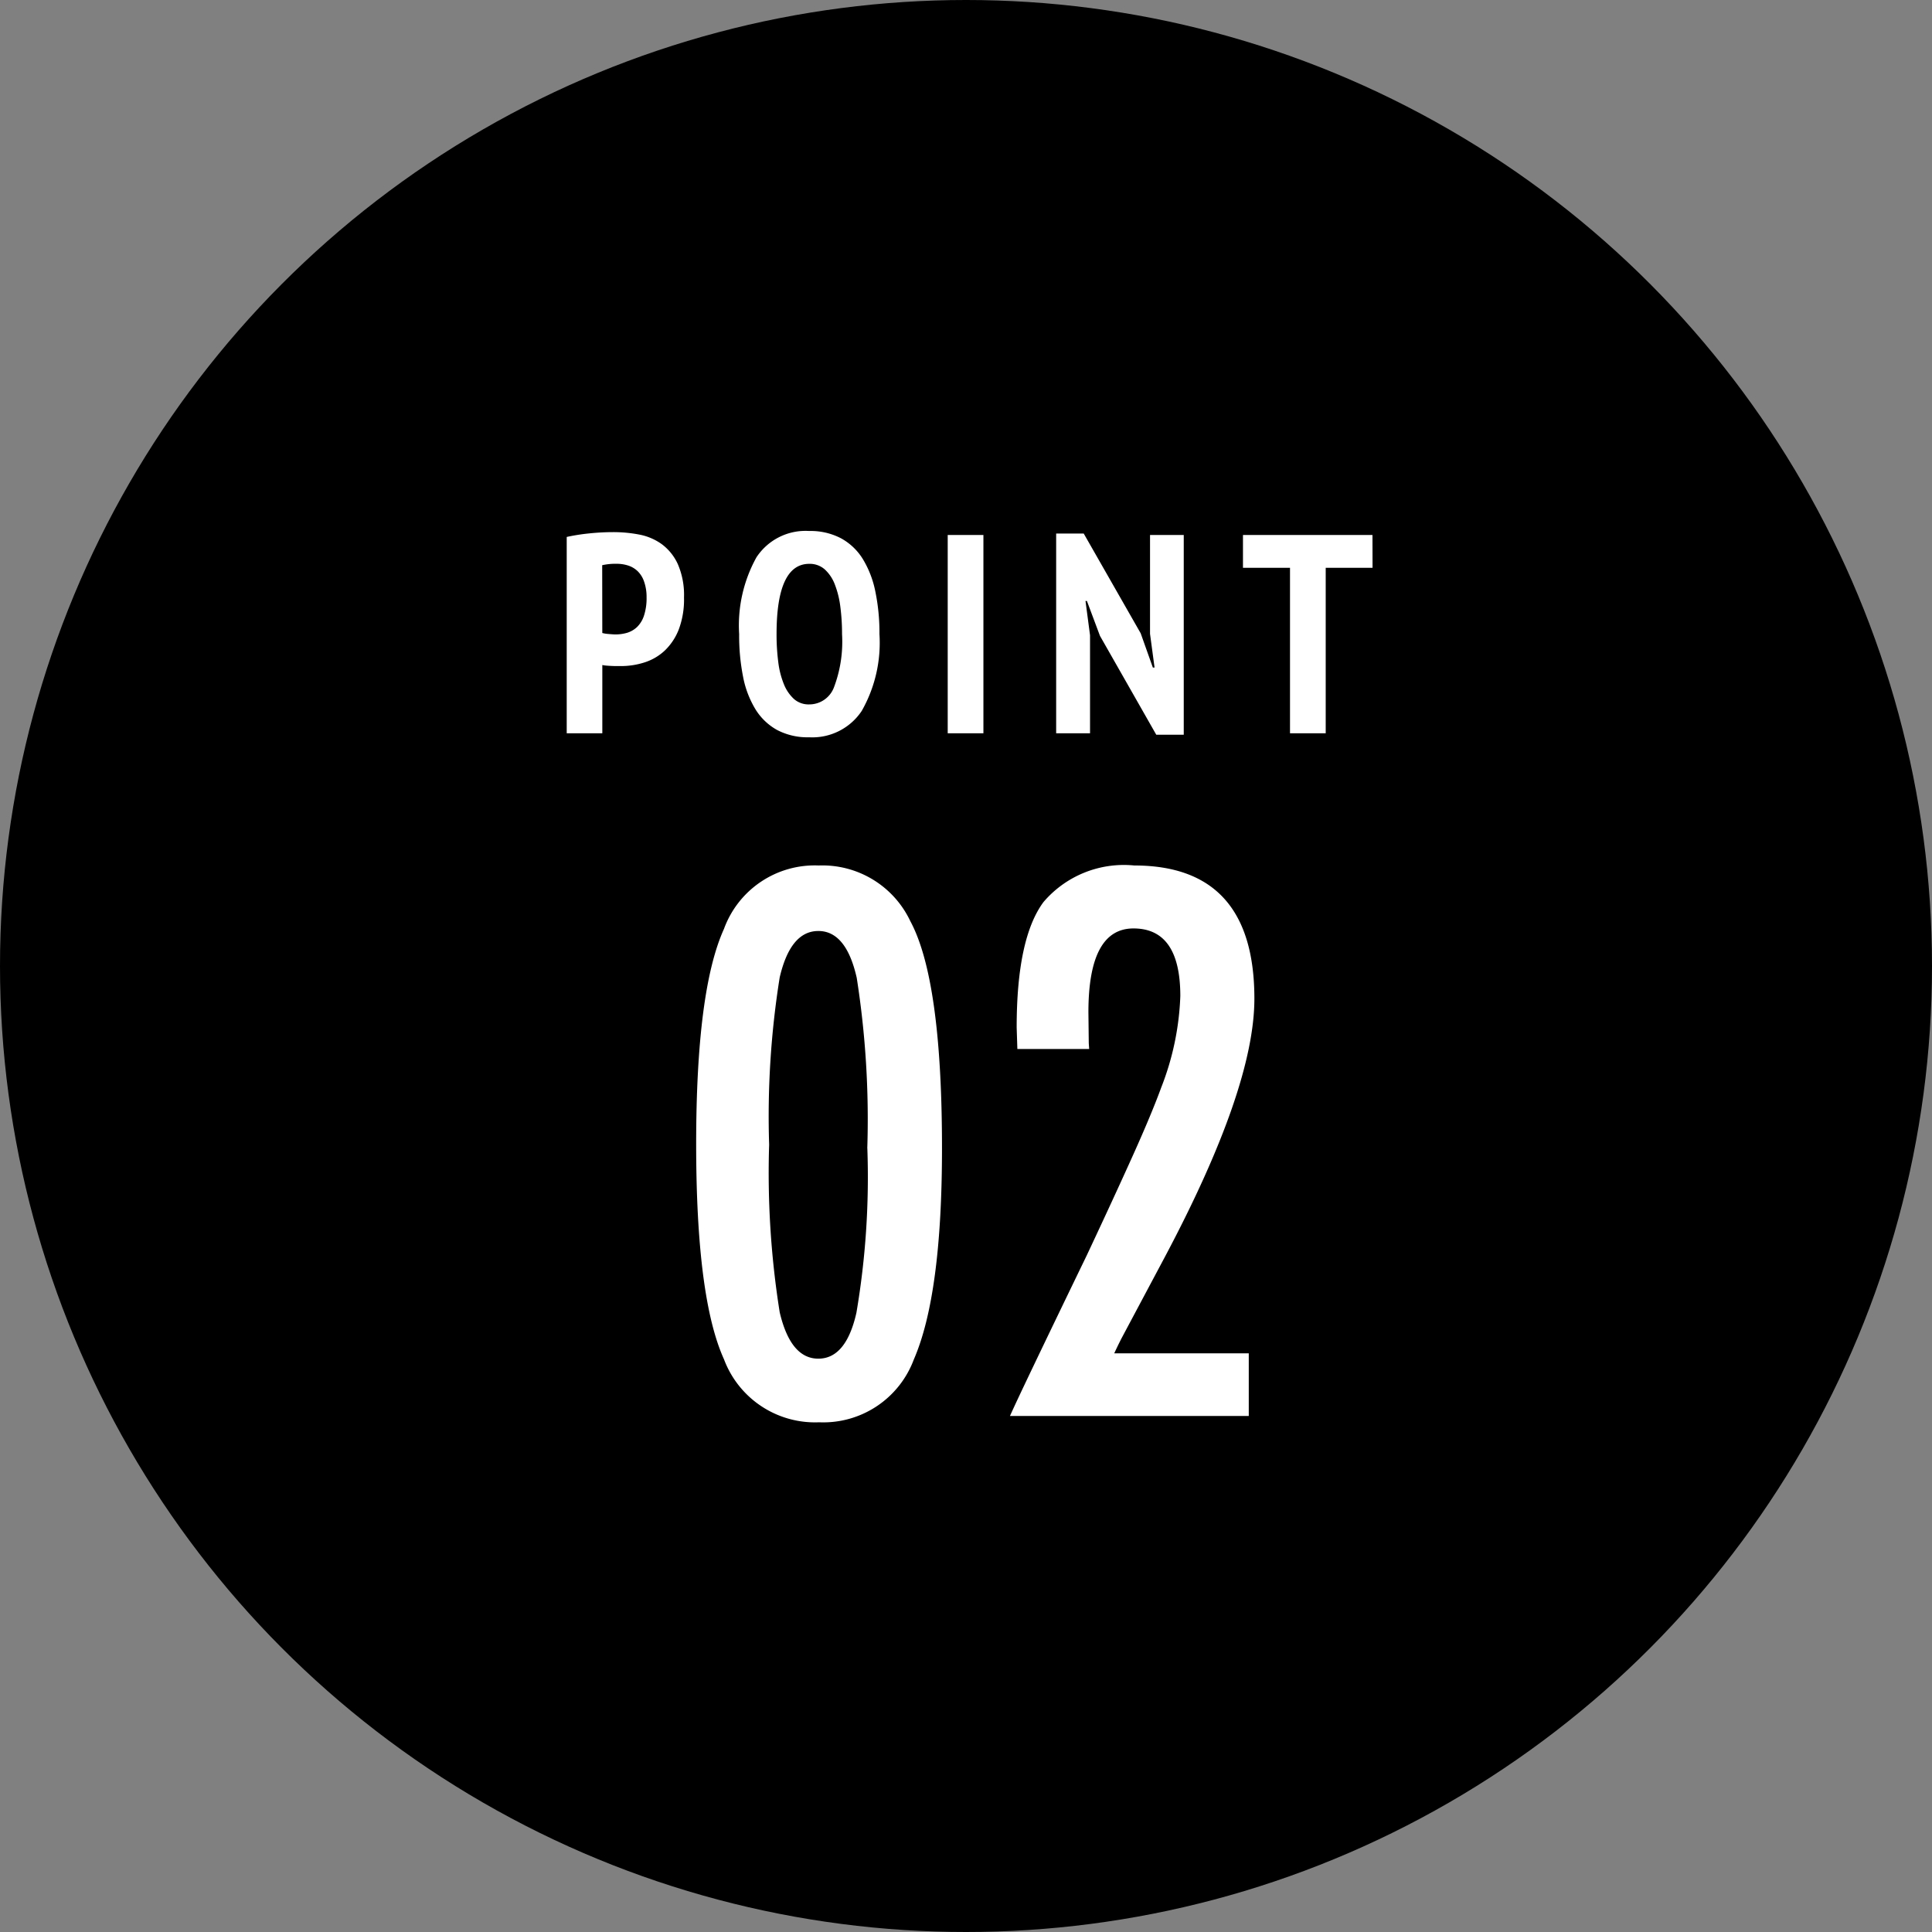
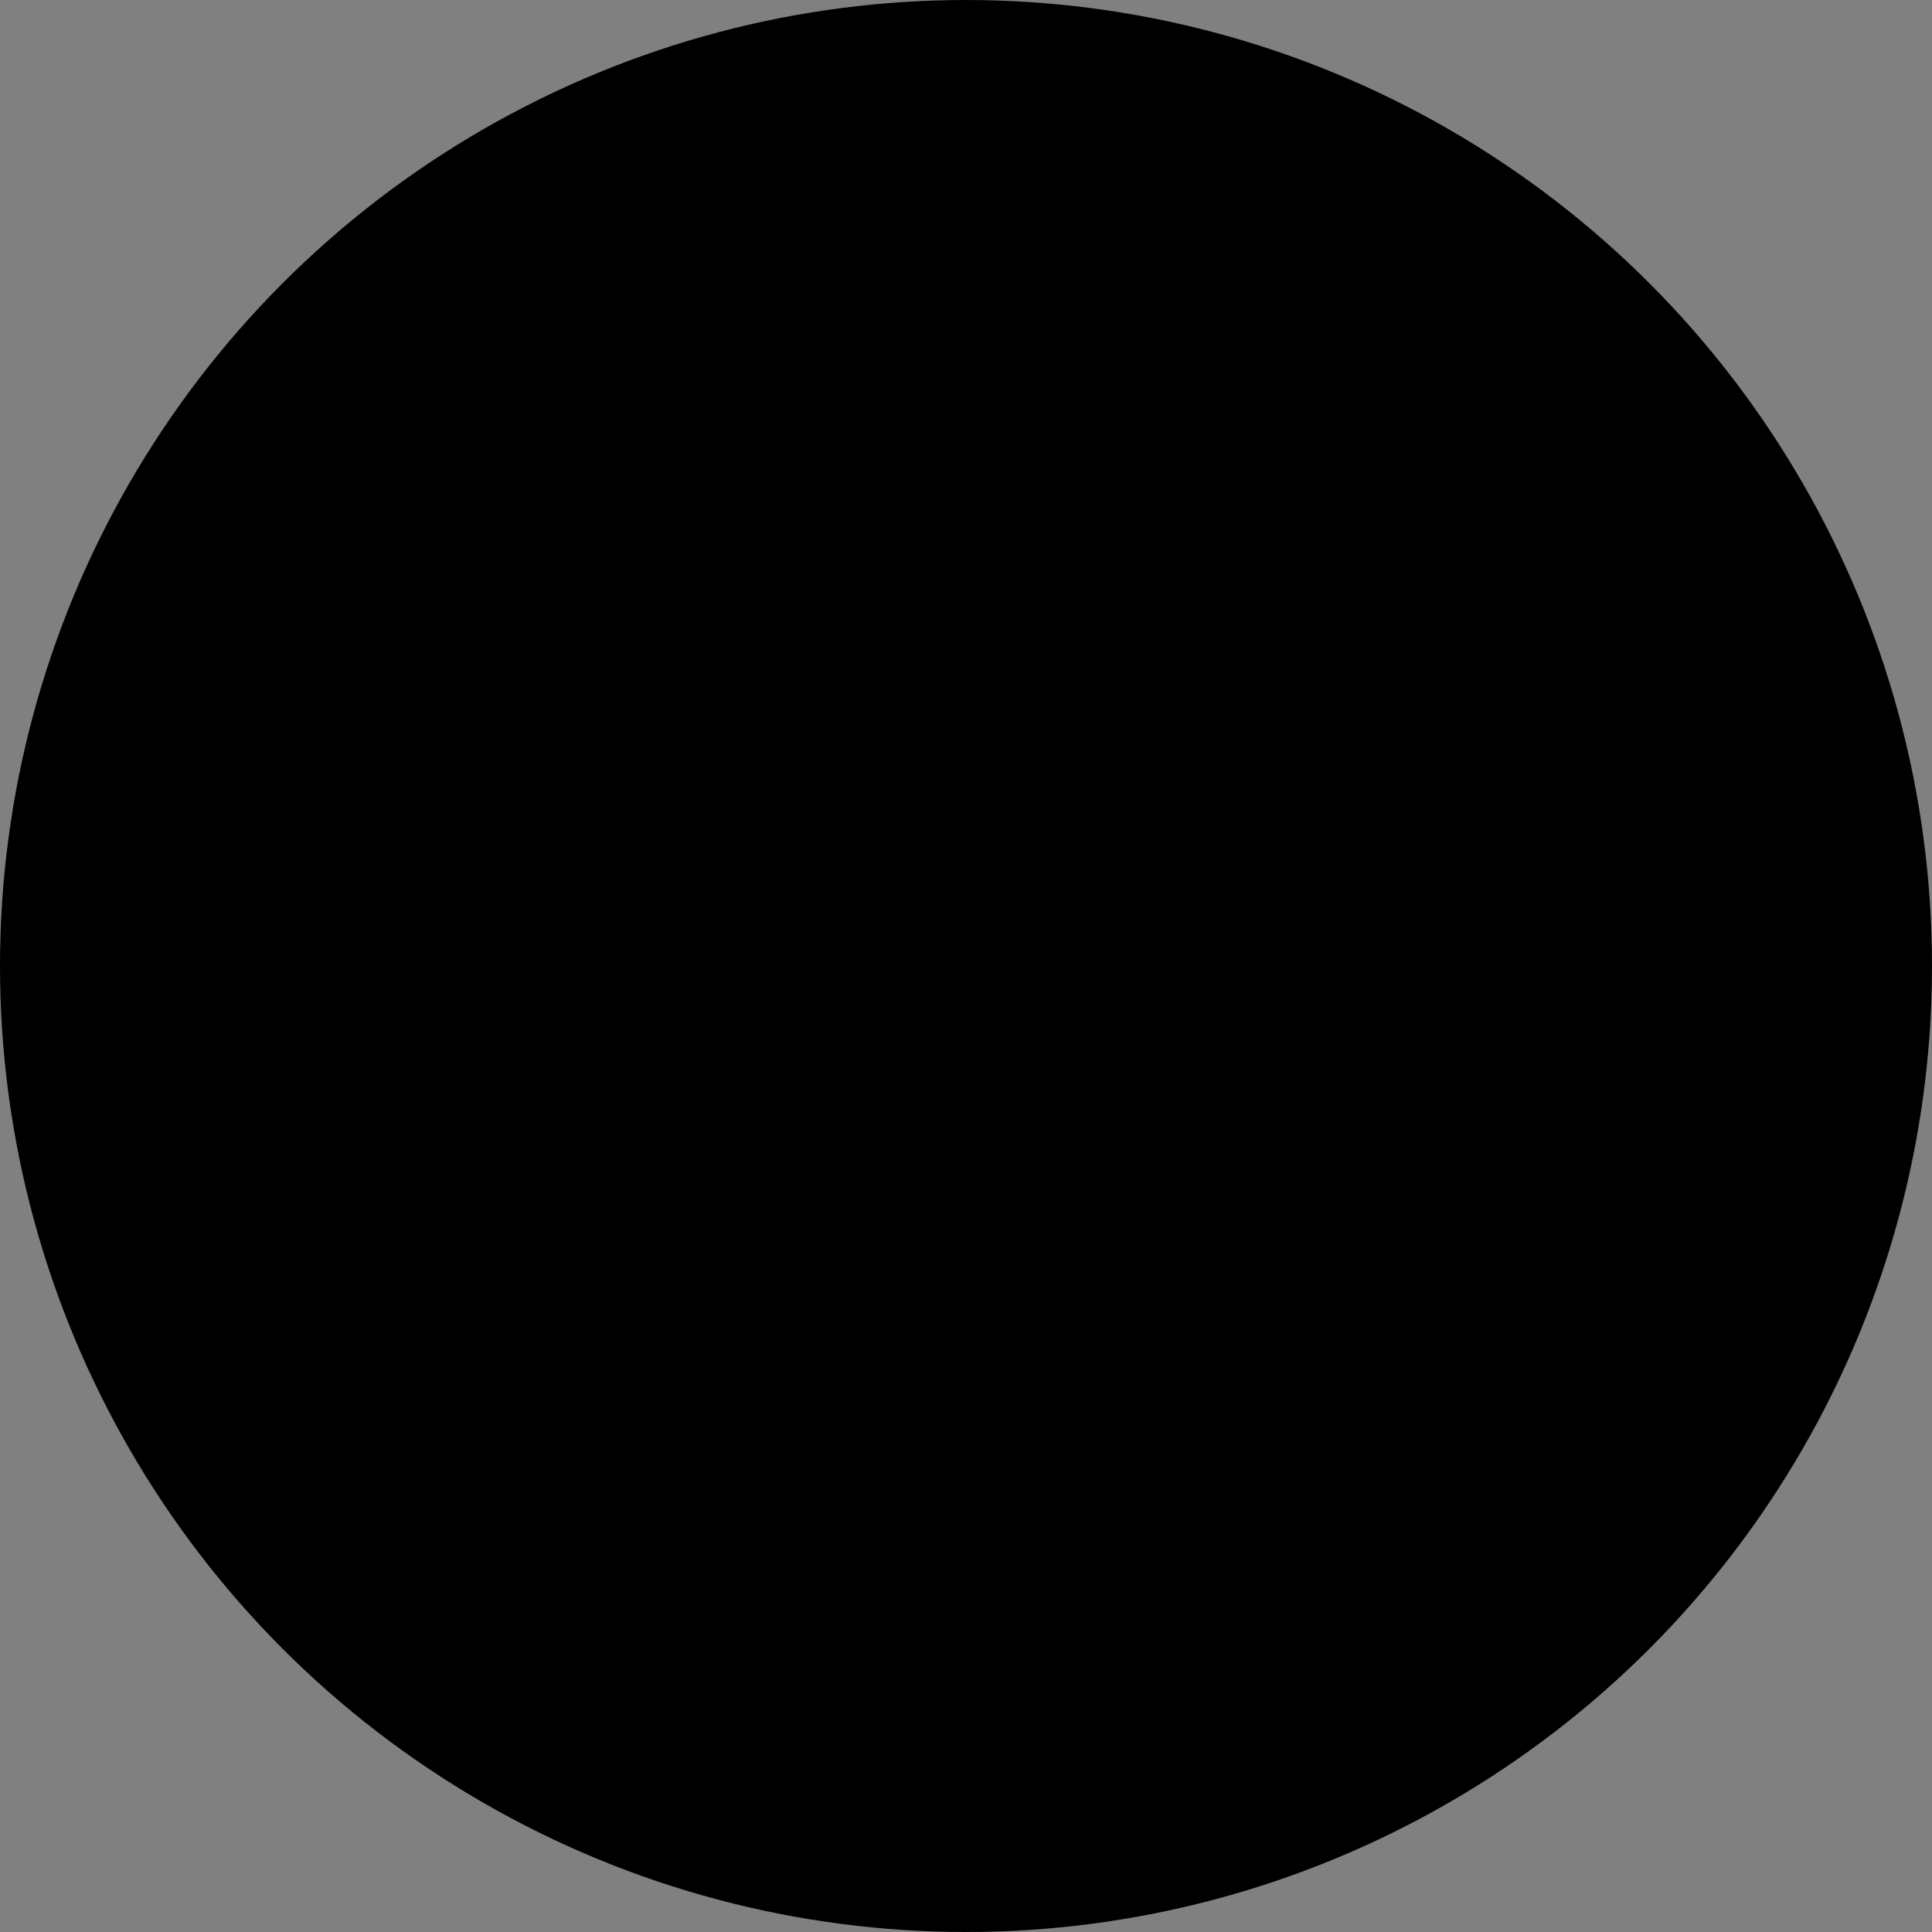
<svg xmlns="http://www.w3.org/2000/svg" width="75" height="75" viewBox="0 0 75 75">
  <rect x="0" y="0" width="75" height="75" fill="#808080" stroke="none" />
  <g id="グループ_60" data-name="グループ 60" transform="translate(-690 -2990.456)">
    <circle id="楕円形_5" data-name="楕円形 5" cx="37.5" cy="37.5" r="37.5" transform="translate(690 2990.456)" />
-     <path id="パス_36" data-name="パス 36" d="M.5-7.623a7.726,7.726,0,0,1,.869-.137A9.083,9.083,0,0,1,2.31-7.81a5.294,5.294,0,0,1,1,.094,2.192,2.192,0,0,1,.874.369,1.994,1.994,0,0,1,.627.775,3.008,3.008,0,0,1,.242,1.3,3.307,3.307,0,0,1-.2,1.232,2.267,2.267,0,0,1-.544.825,2.058,2.058,0,0,1-.787.462,2.987,2.987,0,0,1-.918.143H2.453q-.1,0-.209-.005T2.03-2.629a1.222,1.222,0,0,1-.148-.022V0H.5ZM1.881-3.894a1.287,1.287,0,0,0,.247.039q.182.016.248.016A1.6,1.6,0,0,0,2.838-3.9a.975.975,0,0,0,.391-.225A1.083,1.083,0,0,0,3.5-4.57a2.16,2.16,0,0,0,.1-.709A1.785,1.785,0,0,0,3.5-5.9a1.02,1.02,0,0,0-.253-.4.957.957,0,0,0-.369-.215,1.453,1.453,0,0,0-.44-.066,2.371,2.371,0,0,0-.561.055Zm5.313.044a5.454,5.454,0,0,1,.671-2.981A2.278,2.278,0,0,1,9.911-7.854a2.548,2.548,0,0,1,1.232.281,2.276,2.276,0,0,1,.847.8,3.878,3.878,0,0,1,.49,1.265,7.9,7.9,0,0,1,.16,1.656,5.349,5.349,0,0,1-.687,2.981A2.3,2.3,0,0,1,9.911.154a2.54,2.54,0,0,1-1.238-.28,2.289,2.289,0,0,1-.842-.8,3.8,3.8,0,0,1-.484-1.265A8.176,8.176,0,0,1,7.194-3.85Zm1.452,0a8.309,8.309,0,0,0,.066,1.083,3.332,3.332,0,0,0,.22.864,1.562,1.562,0,0,0,.391.572.856.856,0,0,0,.589.209,1.022,1.022,0,0,0,.957-.649,5.006,5.006,0,0,0,.319-2.079,8.126,8.126,0,0,0-.066-1.062,3.586,3.586,0,0,0-.215-.869,1.523,1.523,0,0,0-.391-.583.879.879,0,0,0-.6-.215Q8.646-6.578,8.646-3.85ZM15.29-7.7h1.386V0H15.29ZM21.2-3.784l-.506-1.353h-.055l.176,1.331V0H19.5V-7.755H20.57l2.211,3.872.473,1.331h.066l-.176-1.309V-7.7h1.309V.055H23.386Zm10.582-2.64H29.964V0H28.578V-6.424H26.752V-7.7h5.027Z" transform="translate(711.5 3018.923)" fill="#fff" />
-     <path id="パス_35" data-name="パス 35" d="M10.568-10.391q0,5.688-1.094,8.2A3.75,3.75,0,0,1,5.8.246,3.775,3.775,0,0,1,2.105-2.2q-1.08-2.379-1.08-8.354t1.08-8.354a3.75,3.75,0,0,1,3.678-2.461,3.774,3.774,0,0,1,3.555,2.16Q10.568-16.926,10.568-10.391Zm-2.9,0a35.4,35.4,0,0,0-.41-6.617q-.41-1.818-1.49-1.818t-1.5,1.8a34.172,34.172,0,0,0-.41,6.494,34.41,34.41,0,0,0,.41,6.508q.424,1.8,1.5,1.8T7.246-4.006A31.4,31.4,0,0,0,7.67-10.391Zm8.613-3.855H13.494l-.027-.834q0-3.459,1.039-4.867a4.1,4.1,0,0,1,3.527-1.422q4.662,0,4.662,5.168,0,3.486-3.486,10.049L17.527-2.994l-.082.164q-.068.137-.191.4h5.223V0h-9.27q.232-.52.971-2.064t2.01-4.17q1.08-2.3,1.8-3.9t1.094-2.625a10.731,10.731,0,0,0,.738-3.541q0-2.625-1.818-2.625-1.75,0-1.75,3.254l.014,1.2Z" transform="translate(716 3045.423)" fill="#fff" />
  </g>
</svg>